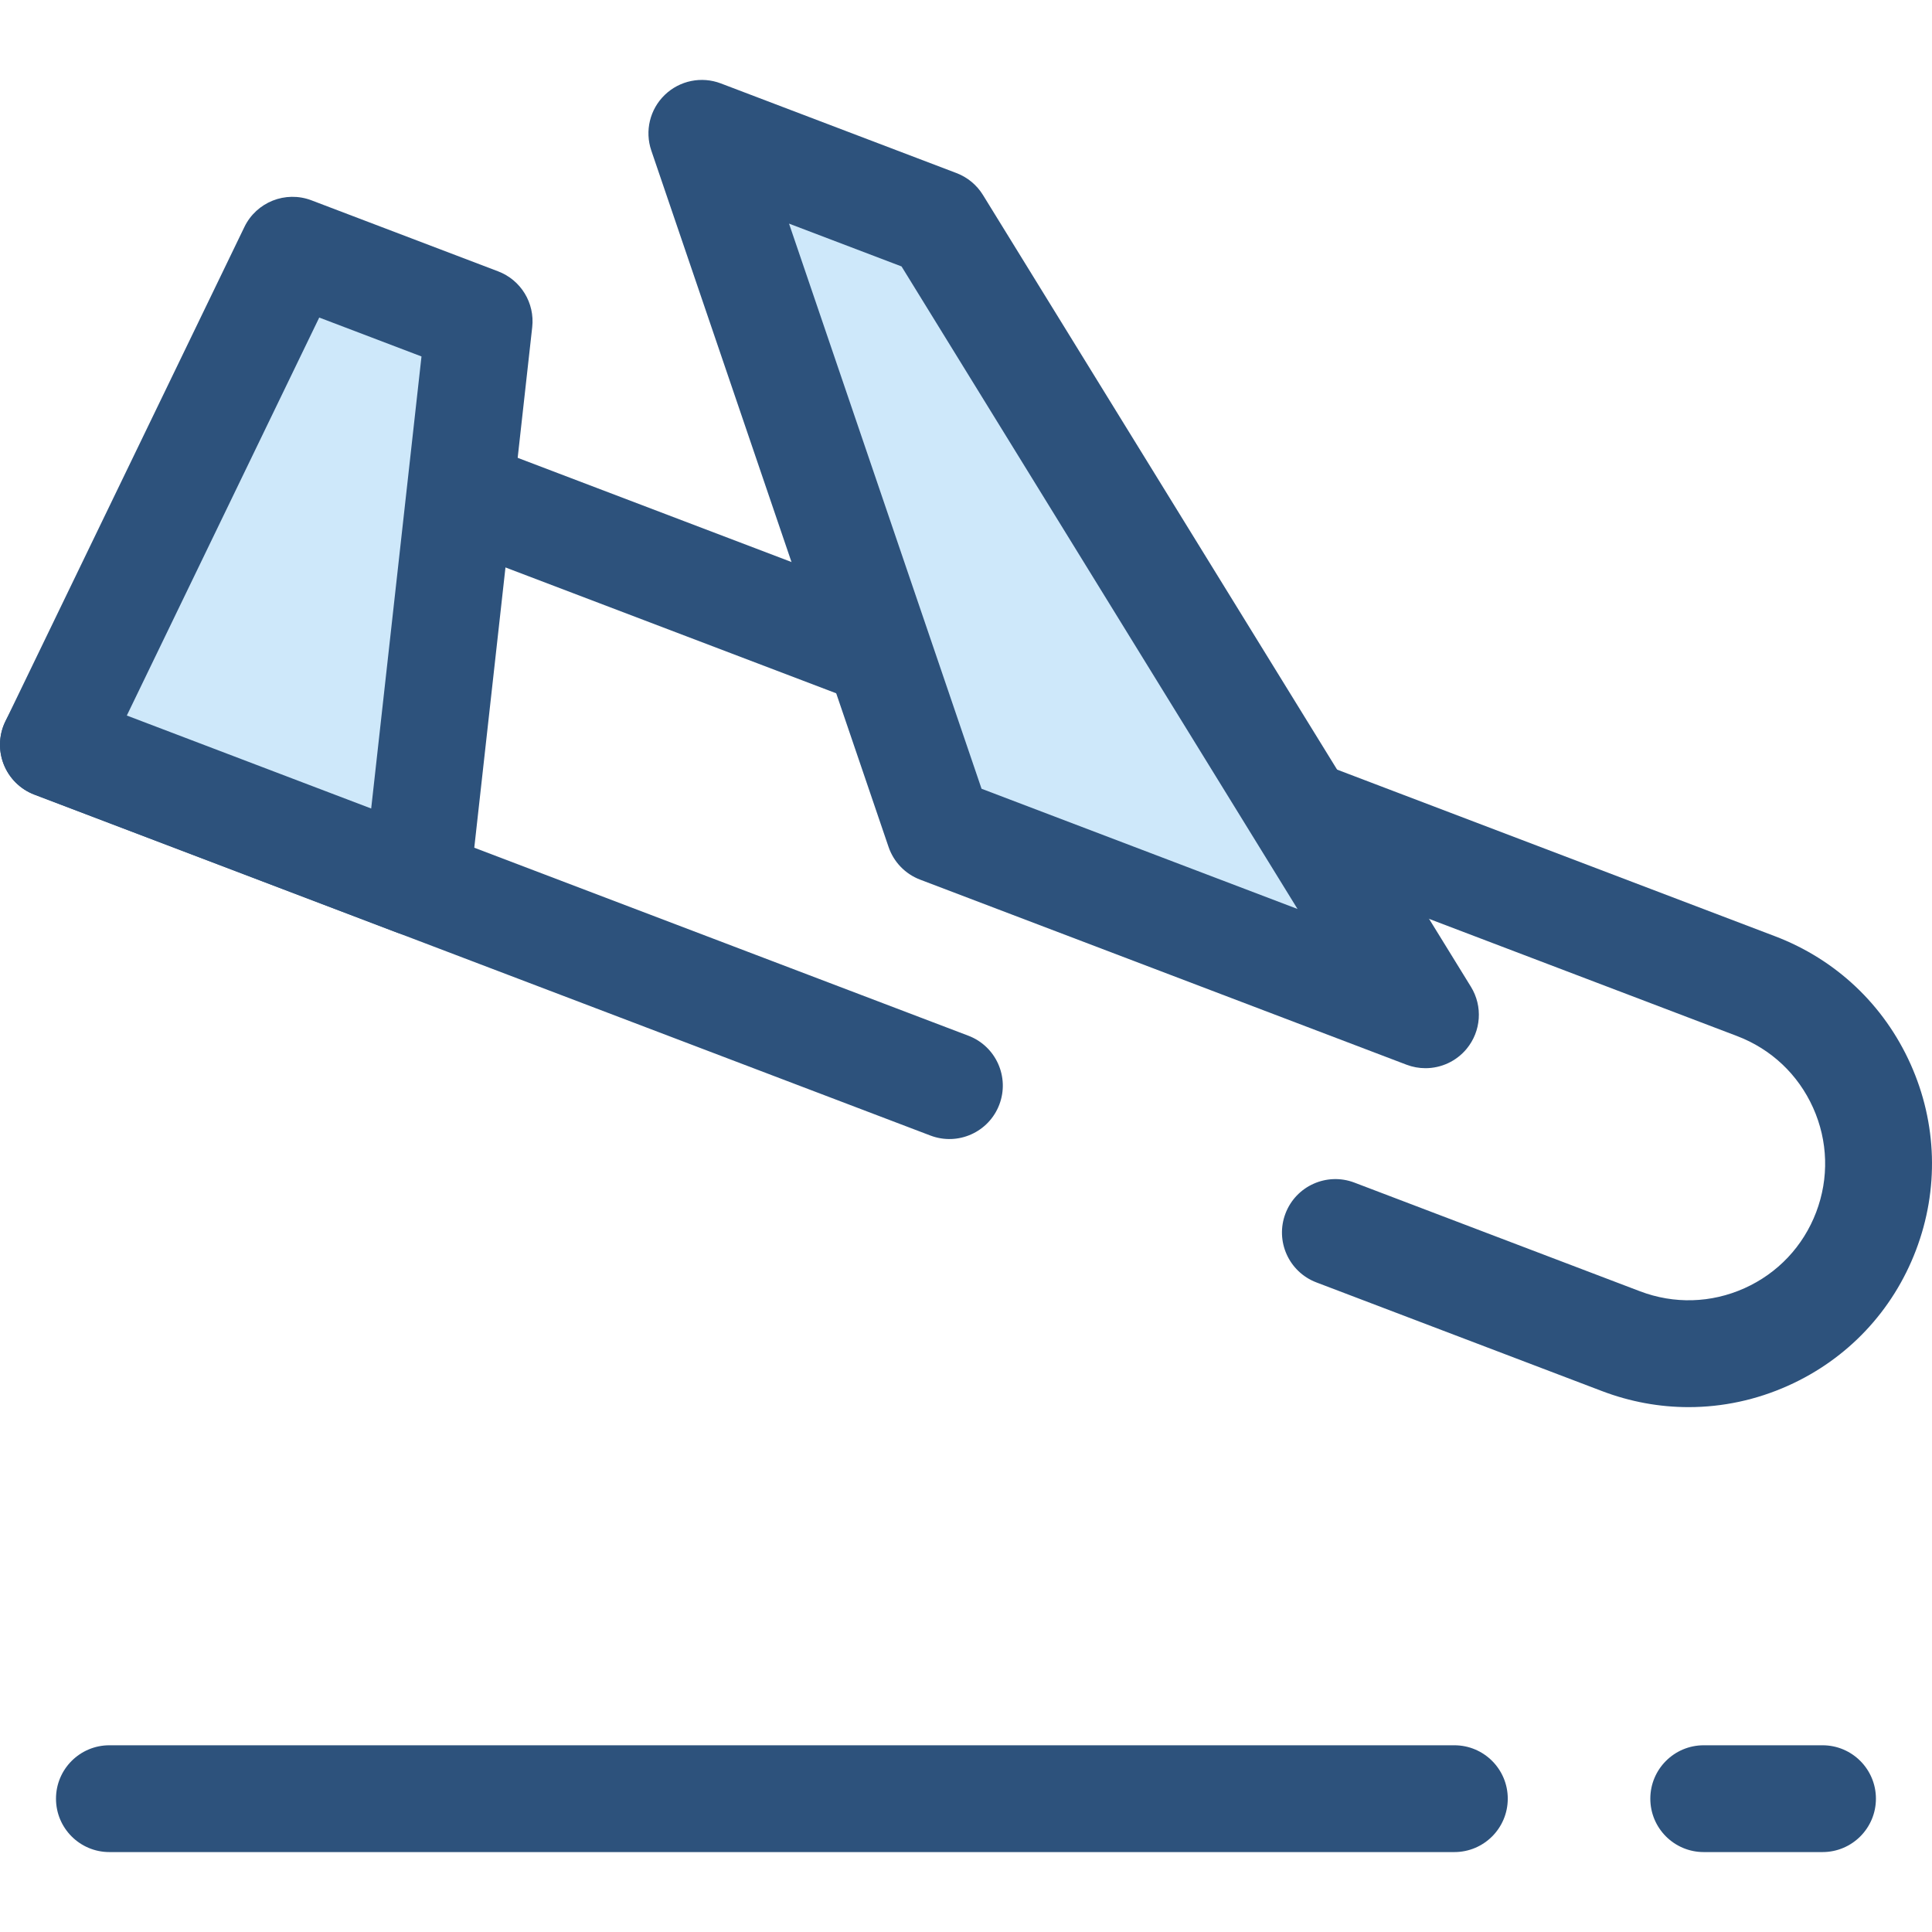
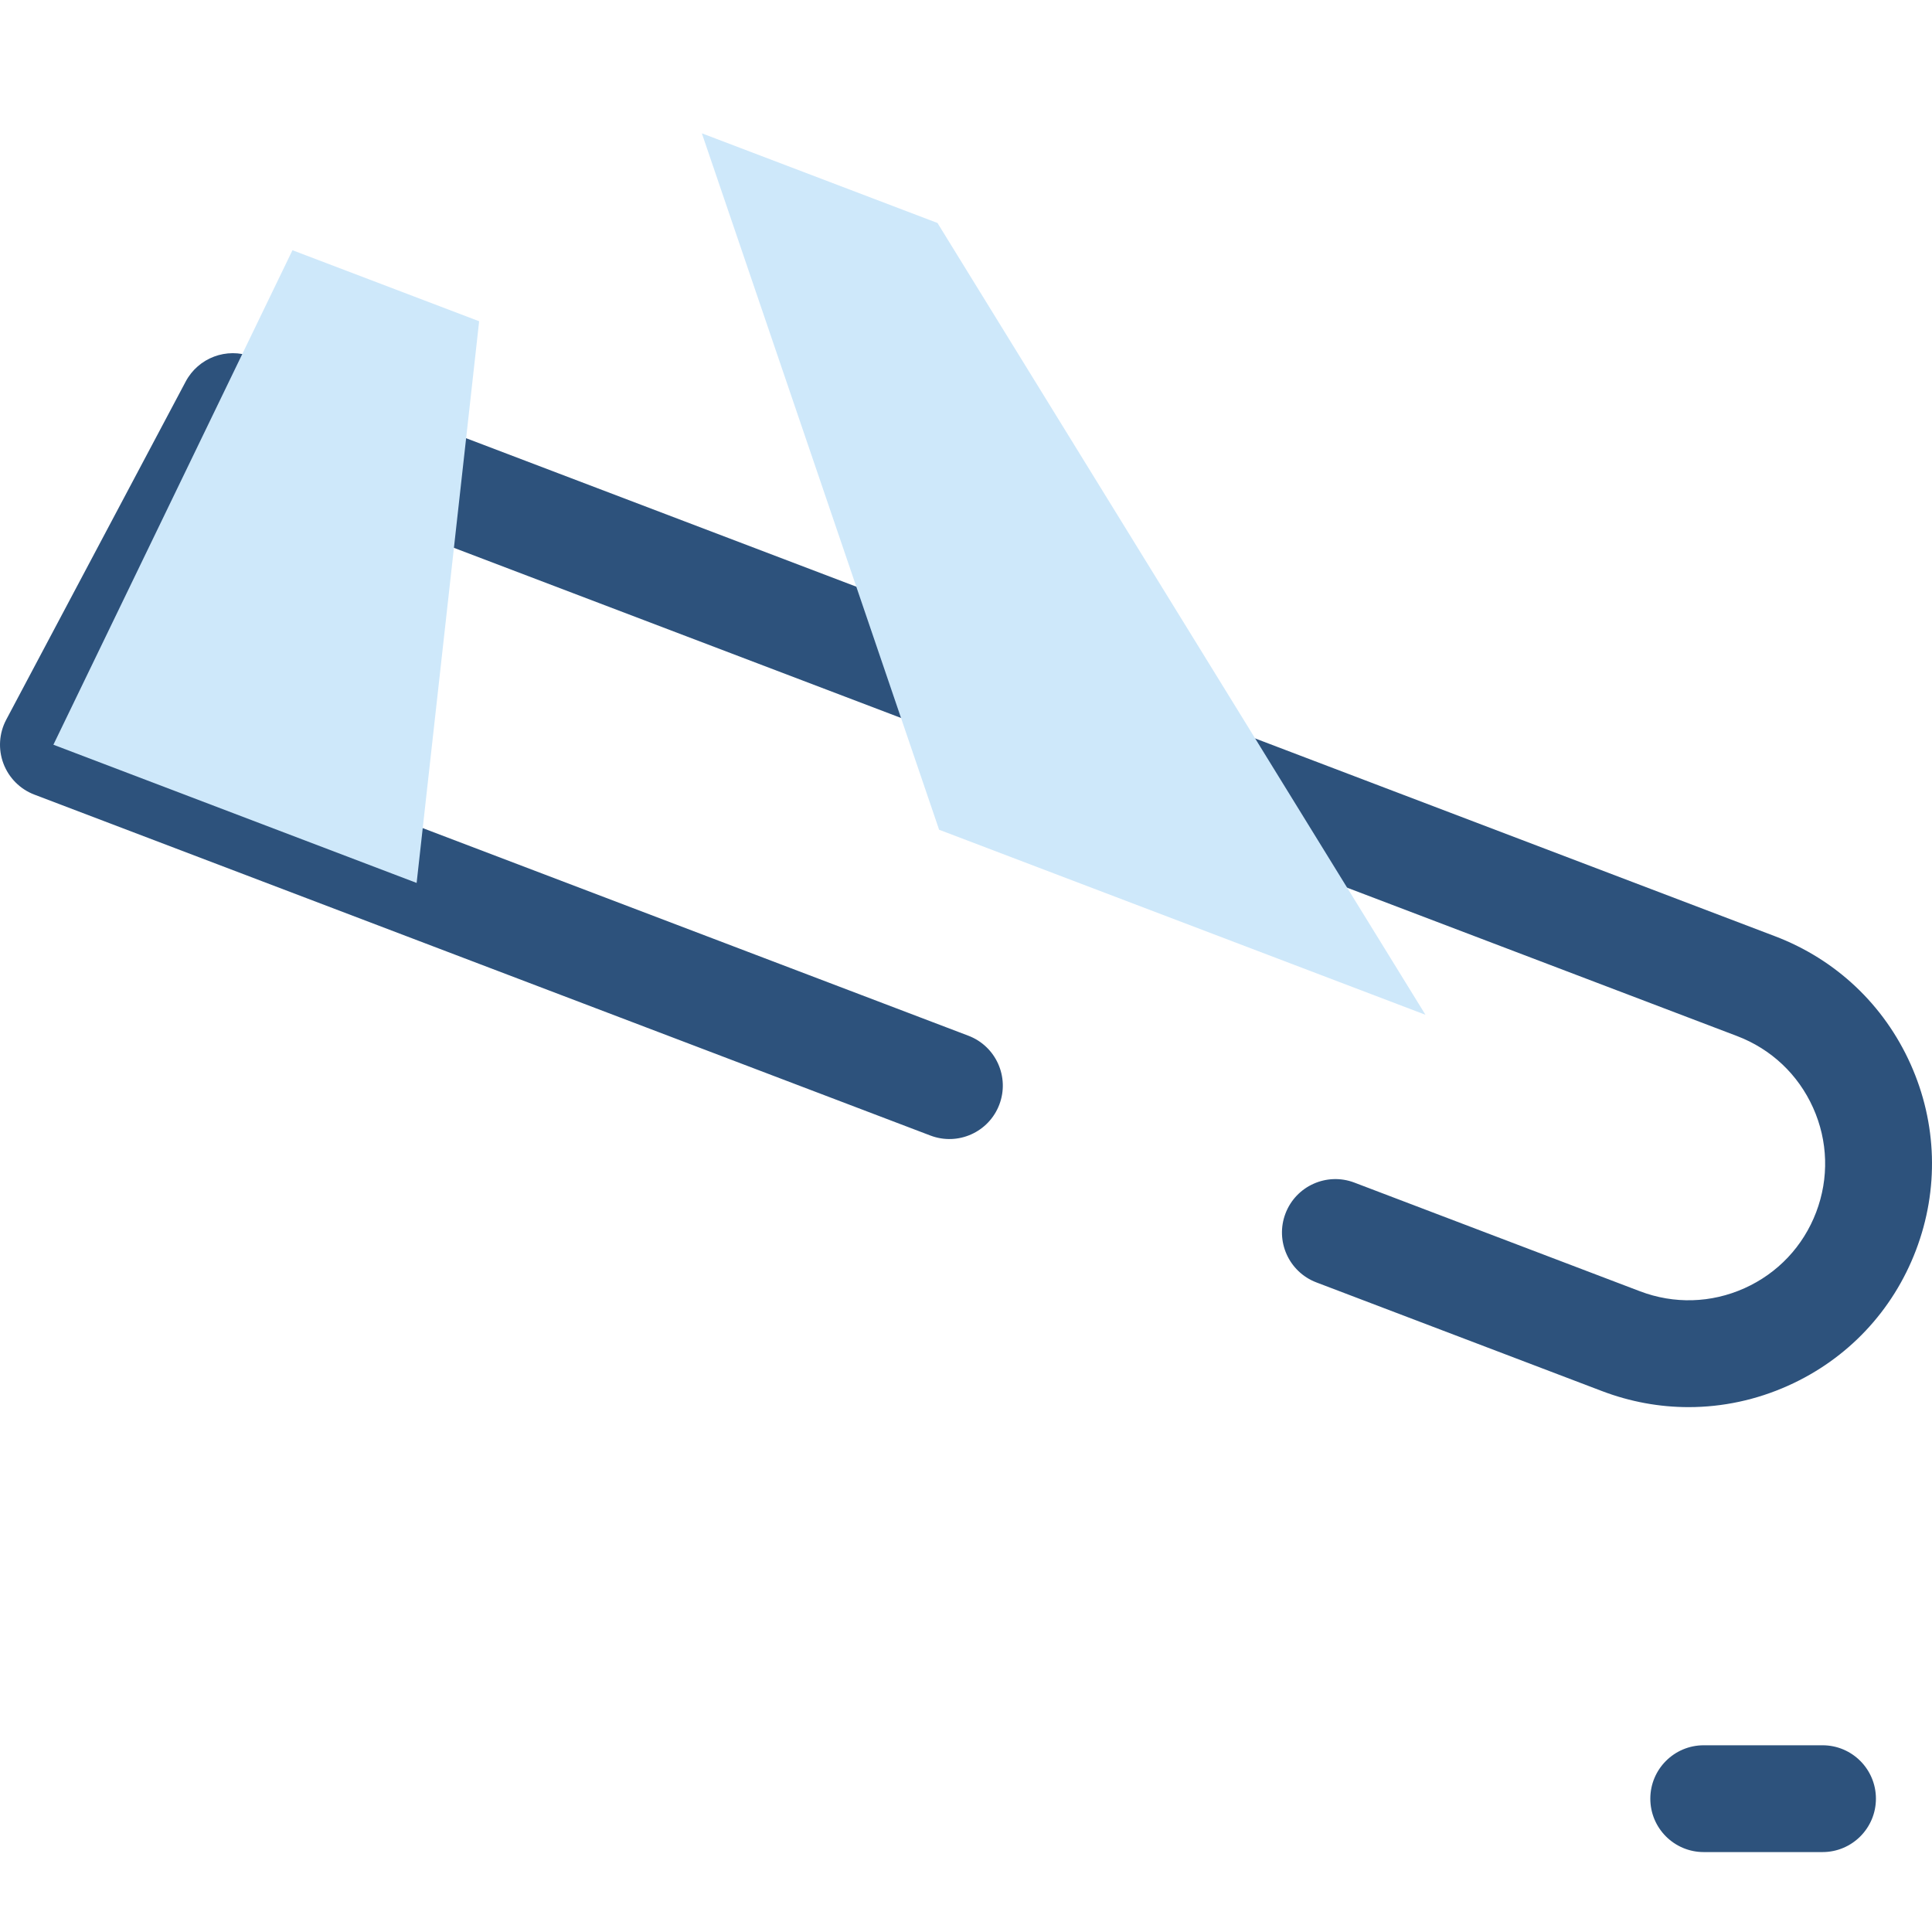
<svg xmlns="http://www.w3.org/2000/svg" height="800px" width="800px" version="1.1" id="Layer_1" viewBox="0 0 511.999 511.999" xml:space="preserve">
  <path style="fill:#2D527C;" d="M447.509,372.903c-7.743,0-15.502-1.414-22.957-4.25l-75.697-28.802  c-7.305-2.779-10.973-10.954-8.193-18.258c2.779-7.303,10.957-10.971,18.258-8.193l75.697,28.802  c9.033,3.437,18.863,3.151,27.679-0.807c8.816-3.957,15.565-11.11,19.002-20.143c3.436-9.033,3.15-18.862-0.807-27.679  c-3.957-8.818-11.11-15.565-20.141-19.002l-392-149.15l-34.186,64.411l222.471,84.647c7.305,2.779,10.973,10.954,8.193,18.258  c-2.779,7.305-10.953,10.974-18.258,8.193L9.118,210.584c-3.794-1.443-6.784-4.446-8.213-8.246c-1.428-3.8-1.156-8.029,0.746-11.615  l47.557-89.606c3.345-6.304,10.862-9.132,17.532-6.592L470.414,248.12c16.097,6.125,28.847,18.151,35.898,33.866  c7.051,15.713,7.562,33.234,1.436,49.33c-6.125,16.097-18.151,28.847-33.866,35.898  C465.447,371.003,456.488,372.902,447.509,372.903z" />
  <polygon style="fill:#CEE8FA;" points="126.978,85.136 77.506,66.312 14.15,197.359 110.411,233.986 " />
-   <path style="fill:#2D527C;" d="M110.411,248.137c-1.7,0-3.403-0.306-5.032-0.925L9.118,210.584  c-3.708-1.411-6.652-4.312-8.117-7.997c-1.465-3.685-1.317-7.817,0.41-11.387L64.767,60.154c3.194-6.609,10.912-9.676,17.772-7.067  l49.472,18.824c6.031,2.295,9.746,8.377,9.031,14.791l-16.567,148.85c-0.484,4.35-2.953,8.232-6.689,10.513  C115.538,247.436,112.981,248.137,110.411,248.137z M33.609,189.622l64.759,24.641l13.333-119.799L84.6,84.152L33.609,189.622z" />
  <polygon style="fill:#CEE8FA;" points="248.443,59.092 185.997,35.331 248.871,219.887 377.763,268.929 " />
  <g>
-     <path style="fill:#2D527C;" d="M377.76,283.081c-1.685,0-3.389-0.301-5.029-0.926l-128.892-49.042   c-3.938-1.499-7.003-4.674-8.363-8.663L172.602,39.895c-1.769-5.191-0.379-10.936,3.567-14.744   c3.947-3.808,9.734-4.995,14.86-3.045l62.447,23.76c2.914,1.108,5.379,3.147,7.015,5.802l129.32,209.838   c3.18,5.159,2.72,11.772-1.142,16.443C385.924,281.267,381.895,283.081,377.76,283.081z M260.12,209.026l83.739,31.862   l-104.94-170.28L209.1,59.262L260.12,209.026z" />
-     <path style="fill:#2D527C;" d="M385.421,490.818H28.99c-7.816,0-14.151-6.335-14.151-14.151c0-7.816,6.335-14.151,14.151-14.151   h356.431c7.816,0,14.151,6.335,14.151,14.151C399.572,484.483,393.237,490.818,385.421,490.818z" />
    <path style="fill:#2D527C;" d="M482.987,490.818h-31.485c-7.816,0-14.151-6.335-14.151-14.151c0-7.816,6.335-14.151,14.151-14.151   h31.485c7.816,0,14.151,6.335,14.151,14.151C497.138,484.483,490.802,490.818,482.987,490.818z" />
  </g>
</svg>